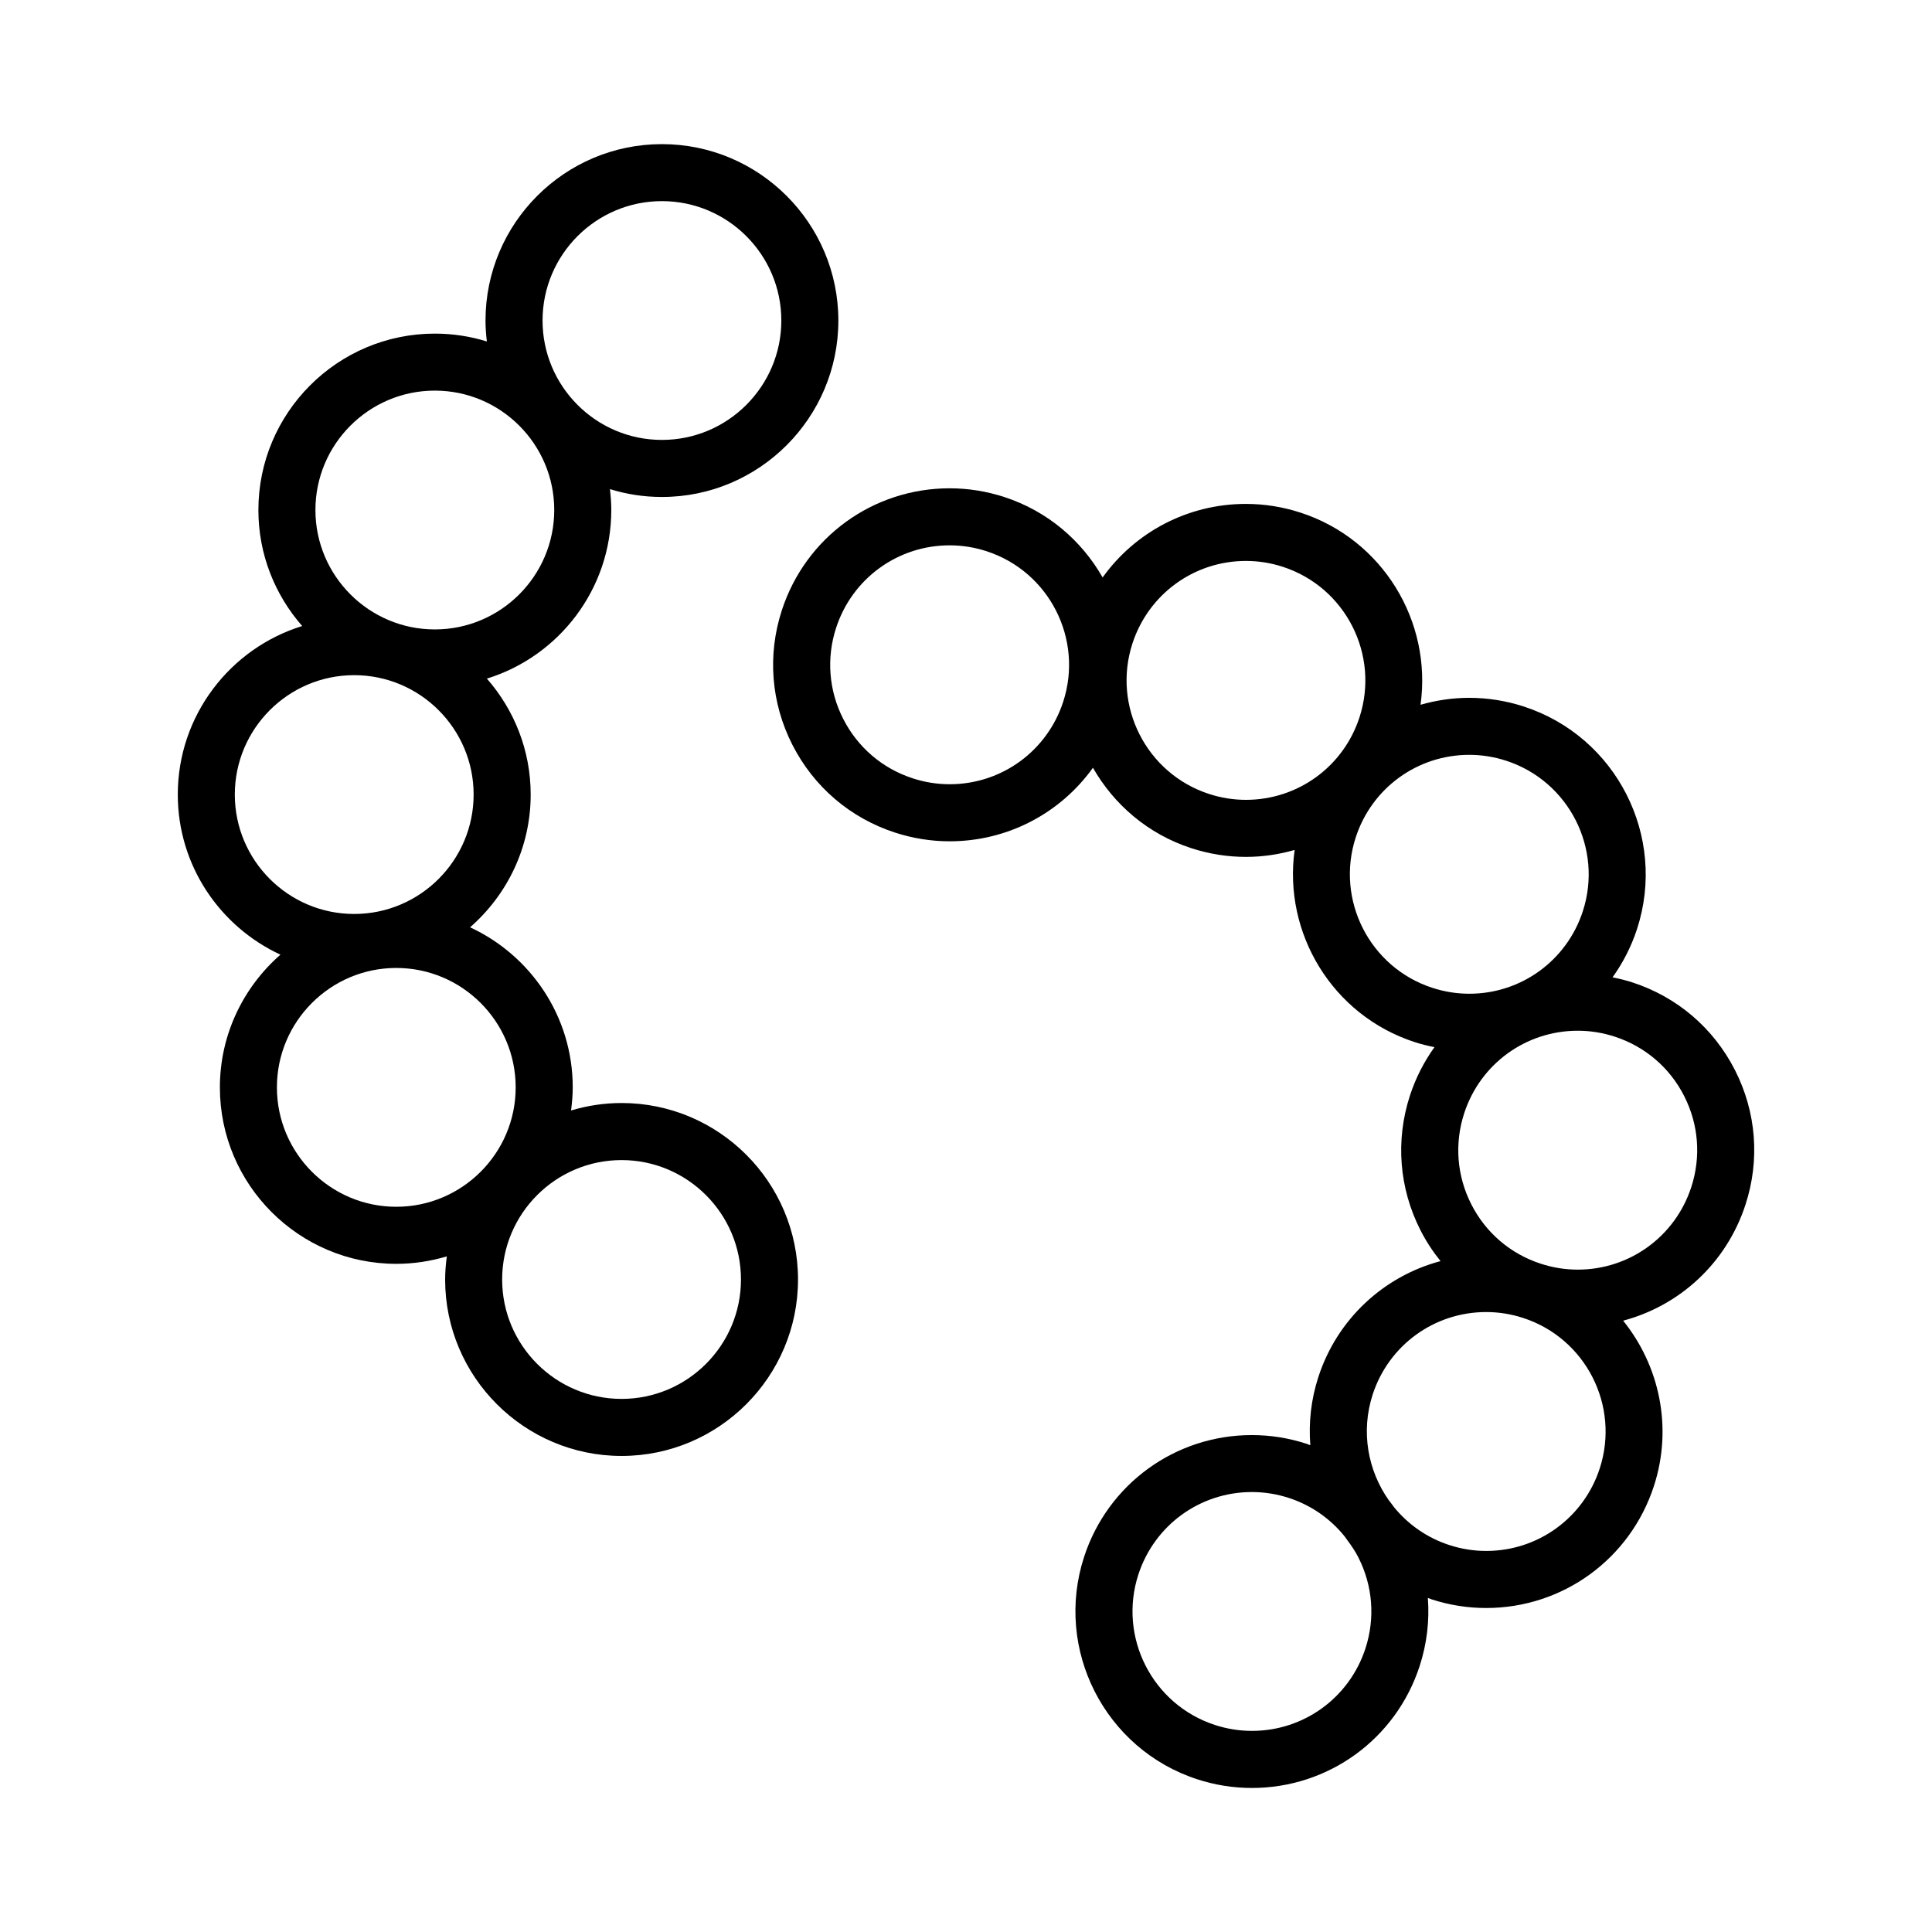
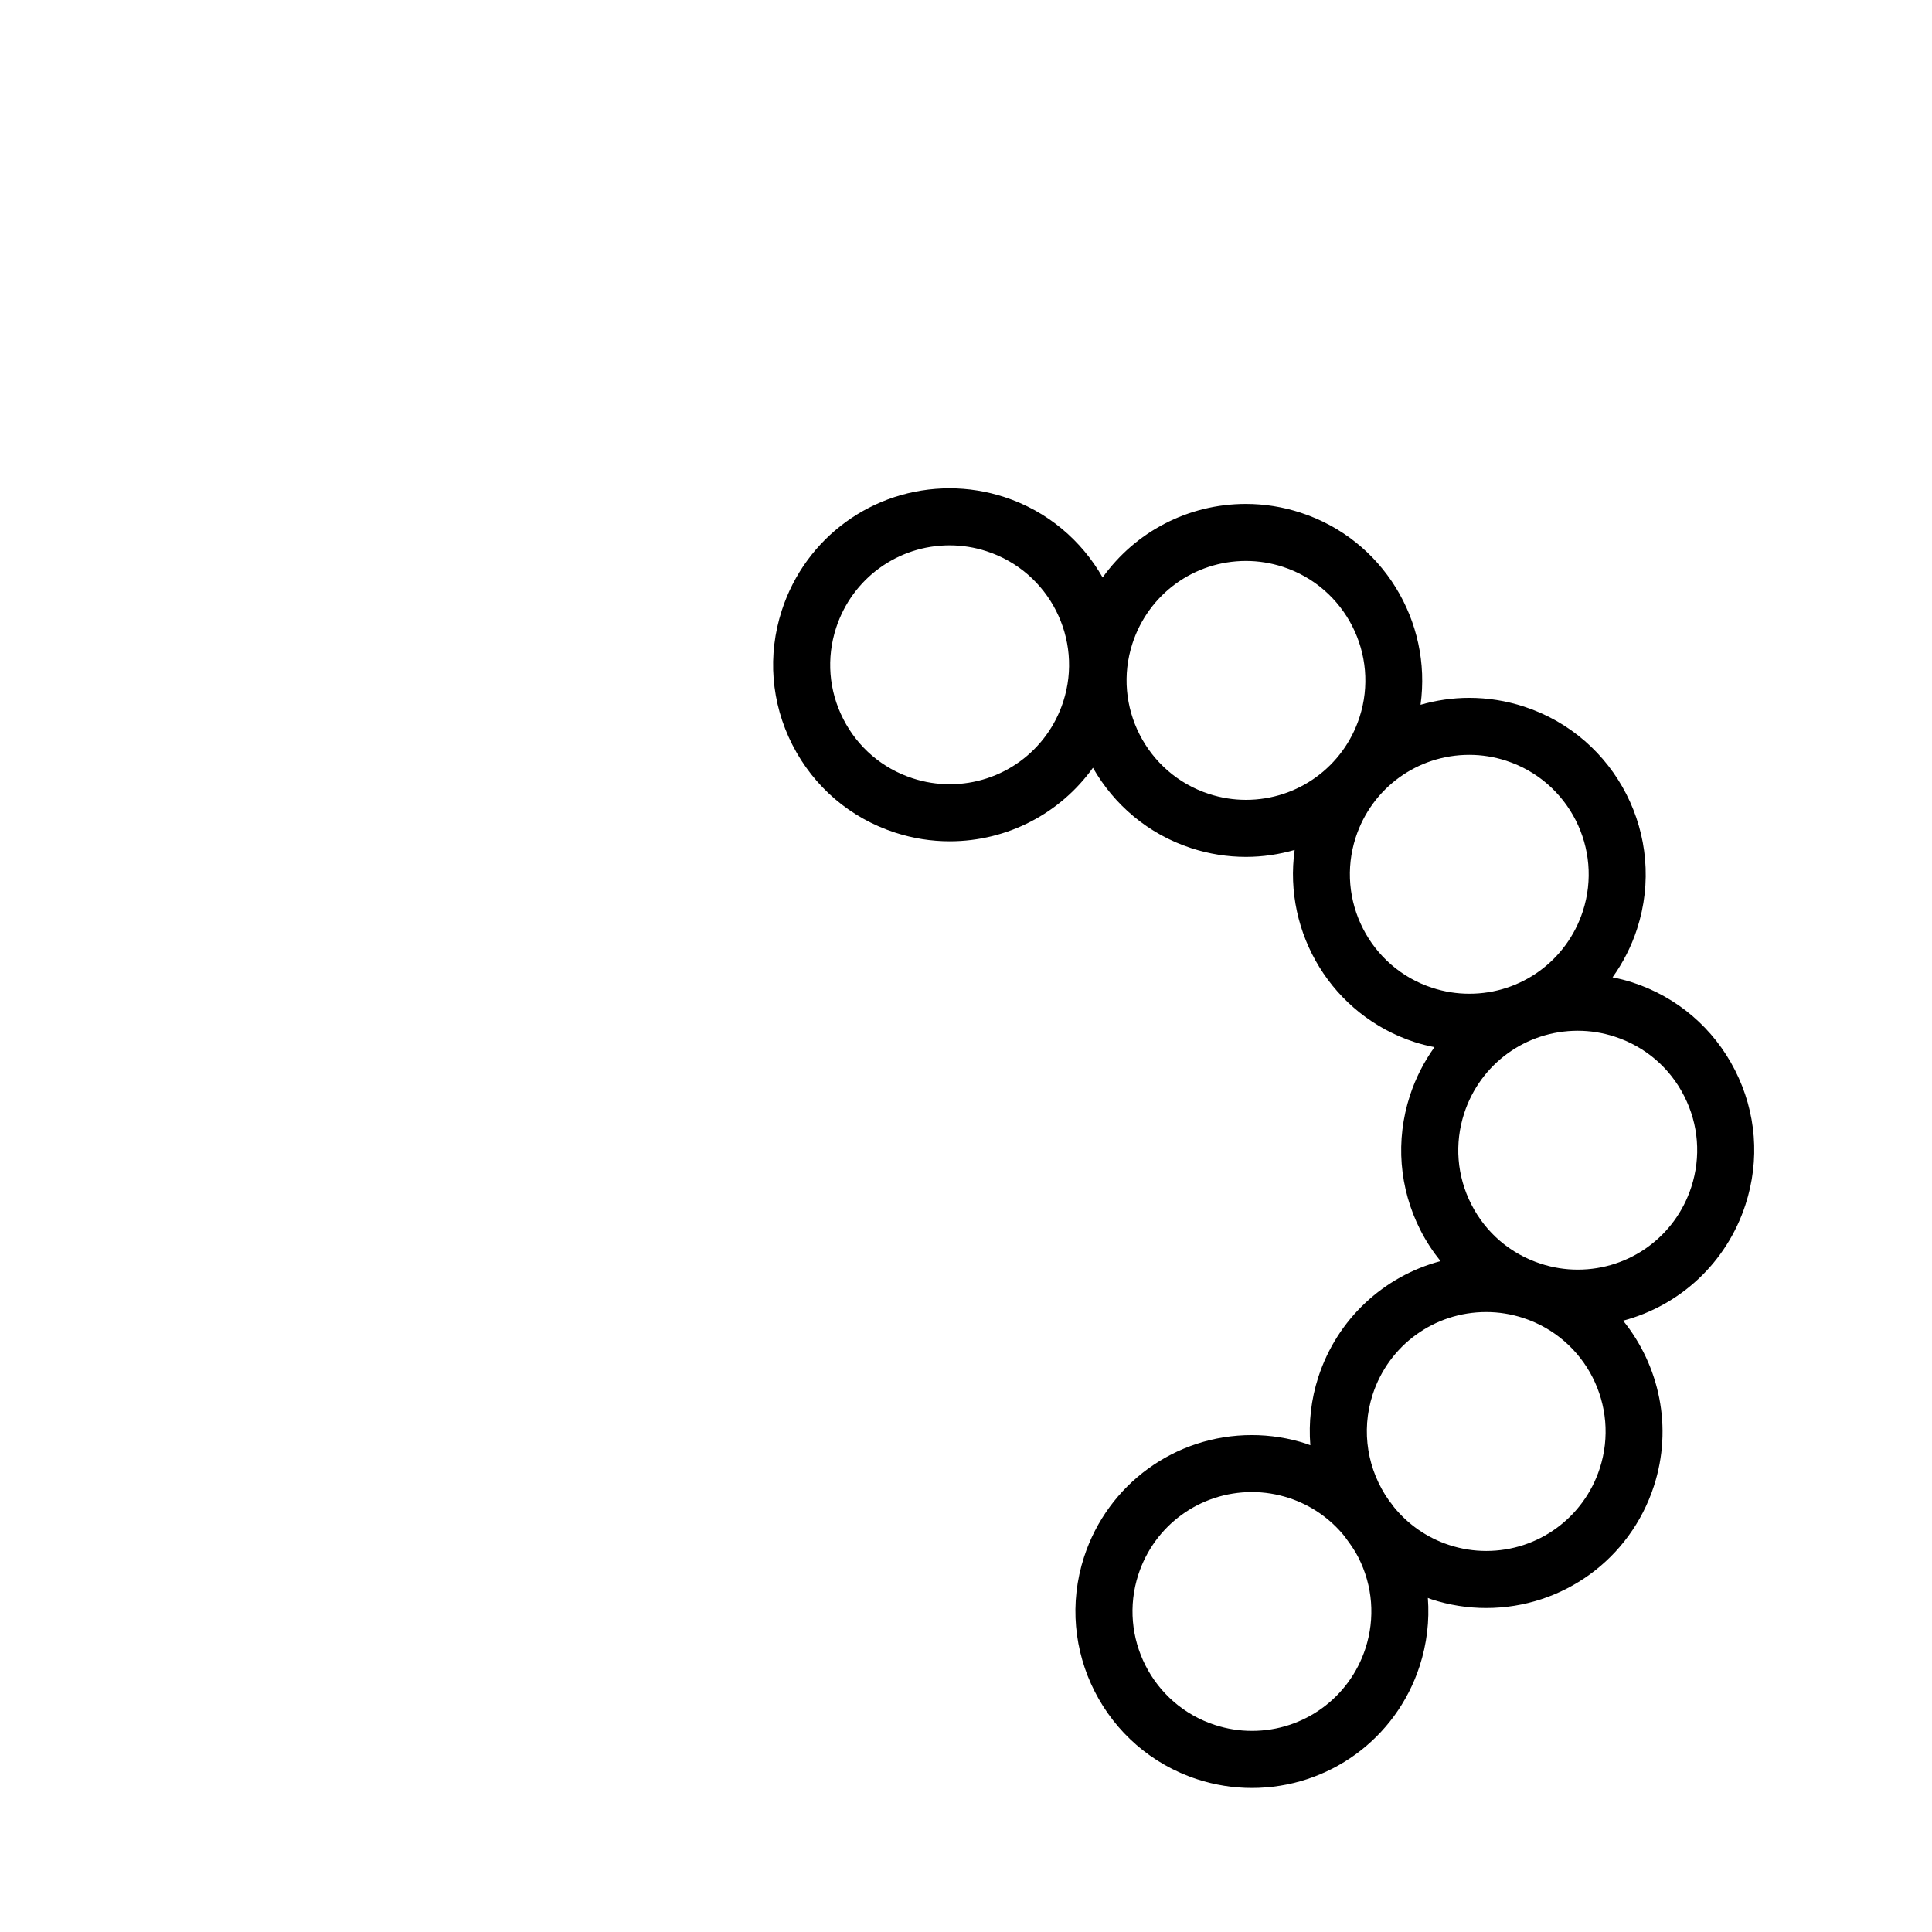
<svg xmlns="http://www.w3.org/2000/svg" fill="#000000" width="800px" height="800px" version="1.1" viewBox="144 144 512 512">
  <g>
-     <path d="m308.72 436.31c-4.656 0-9.145 0.707-13.387 1.98 0.262-2.012 0.449-4.047 0.449-6.125 0-18.797-11.176-35-27.207-42.422 9.82-8.578 16.062-21.148 16.062-35.176 0-11.766-4.402-22.5-11.609-30.727 19.074-5.898 32.969-23.699 32.969-44.684 0-1.879-0.141-3.719-0.359-5.535 4.359 1.352 8.988 2.082 13.777 2.082 25.785 0 46.758-20.973 46.758-46.754s-20.98-46.754-46.758-46.754c-25.781 0-46.75 20.973-46.75 46.754 0 1.879 0.141 3.719 0.359 5.543-4.363-1.352-8.992-2.082-13.789-2.082-25.785 0-46.758 20.973-46.758 46.754 0 11.77 4.402 22.512 11.609 30.738-19.074 5.894-32.969 23.688-32.969 44.672 0 18.797 11.176 35 27.207 42.422-9.809 8.578-16.051 21.156-16.051 35.18 0 25.781 20.973 46.754 46.75 46.754 4.656 0 9.145-0.707 13.391-1.98-0.266 2.012-0.449 4.051-0.449 6.137 0 25.781 20.98 46.754 46.758 46.754 25.781 0 46.758-20.973 46.758-46.754 0-25.801-20.977-46.777-46.762-46.777zm10.695-239.01c17.445 0 31.645 14.191 31.645 31.641 0 17.445-14.199 31.641-31.645 31.641-17.441 0-31.633-14.191-31.633-31.641s14.191-31.641 31.633-31.641zm-60.18 50.215c17.445 0 31.645 14.191 31.645 31.641 0 17.453-14.199 31.648-31.645 31.648s-31.645-14.199-31.645-31.648c0-17.449 14.199-31.641 31.645-31.641zm-53.008 107.05c0-17.445 14.191-31.641 31.633-31.641 17.453 0 31.656 14.191 31.656 31.641 0 17.445-14.203 31.645-31.656 31.645-17.445 0-31.633-14.195-31.633-31.645zm11.156 77.602c0-17.453 14.191-31.648 31.633-31.648 17.445 0 31.645 14.199 31.645 31.648 0 17.445-14.199 31.641-31.645 31.641-17.441 0-31.633-14.191-31.633-31.641zm91.336 82.555c-17.445 0-31.645-14.191-31.645-31.641 0-17.453 14.199-31.648 31.645-31.648s31.645 14.199 31.645 31.648c0.004 17.445-14.191 31.641-31.645 31.641z" />
    <path d="m603.79 427.6c-5.668-11.129-15.324-19.391-27.199-23.254-1.727-0.562-3.481-0.988-5.246-1.344 2.75-3.844 4.969-8.141 6.492-12.82 7.977-24.52-5.477-50.961-29.996-58.941-4.699-1.531-9.574-2.309-14.48-2.309-4.457 0-8.781 0.66-12.906 1.84 3.074-22.023-9.945-43.812-31.805-50.922-4.699-1.531-9.566-2.309-14.469-2.309-15.391 0-29.363 7.465-37.973 19.492-5.562-9.758-14.582-17.582-26.07-21.32-4.699-1.531-9.566-2.309-14.48-2.309-20.305 0-38.168 12.984-44.457 32.305-3.871 11.875-2.875 24.547 2.793 35.68 5.668 11.129 15.324 19.391 27.199 23.254 4.707 1.531 9.574 2.309 14.48 2.309 15.383 0 29.355-7.465 37.969-19.488 5.562 9.754 14.582 17.574 26.066 21.312 4.699 1.531 9.574 2.309 14.48 2.309h0.004c4.453 0 8.777-0.66 12.902-1.84-3.074 22.016 9.949 43.805 31.805 50.922 1.727 0.559 3.477 0.984 5.246 1.344-2.754 3.844-4.973 8.148-6.5 12.832-3.863 11.875-2.871 24.547 2.793 35.68 1.5 2.941 3.289 5.668 5.32 8.184-15.043 4.004-27.371 15.332-32.371 30.688-1.961 6.016-2.609 12.152-2.137 18.102-0.348-0.121-0.676-0.277-1.023-0.387-4.707-1.531-9.574-2.301-14.48-2.301-20.297 0-38.168 12.973-44.457 32.293-7.969 24.512 5.488 50.945 30 58.926 4.699 1.531 9.566 2.301 14.473 2.301h0.004c20.297 0 38.16-12.973 44.449-32.293 1.93-5.926 2.641-12.047 2.18-18.07 0.328 0.109 0.645 0.266 0.977 0.371 4.699 1.531 9.566 2.301 14.473 2.301h0.004c20.293 0 38.16-12.977 44.449-32.305 5.074-15.594 1.449-31.941-8.148-43.84 15.055-4 27.402-15.332 32.41-30.711 3.887-11.879 2.894-24.547-2.769-35.68zm-178.03-97.629c-4.258 13.074-16.344 21.859-30.078 21.859-3.316 0-6.613-0.523-9.805-1.566-8.035-2.613-14.574-8.203-18.41-15.738-3.836-7.531-4.504-16.105-1.891-24.141 4.258-13.078 16.348-21.867 30.082-21.867 3.316 0 6.613 0.523 9.805 1.566 16.594 5.394 25.703 23.293 20.297 39.887zm48.438 25.996c-3.316 0-6.613-0.523-9.805-1.566-16.582-5.402-25.684-23.293-20.285-39.875 4.258-13.082 16.344-21.871 30.082-21.871 3.309 0 6.609 0.523 9.793 1.562 16.59 5.402 25.699 23.297 20.293 39.891-4.254 13.074-16.344 21.859-30.078 21.859zm29.086 9.941c4.258-13.078 16.344-21.867 30.082-21.867 3.316 0 6.613 0.523 9.805 1.566 16.59 5.402 25.699 23.297 20.293 39.887-4.258 13.074-16.344 21.859-30.078 21.855-3.316 0-6.613-0.523-9.805-1.566-16.59-5.394-25.695-23.285-20.297-39.875zm2.574 214.94c-4.258 13.074-16.344 21.859-30.078 21.855-3.316 0-6.613-0.523-9.805-1.566-16.59-5.394-25.699-23.285-20.297-39.875 4.258-13.074 16.344-21.855 30.082-21.855 3.316 0 6.613 0.523 9.805 1.566 5.898 1.918 10.965 5.465 14.773 10.184 0.273 0.359 0.52 0.734 0.789 1.098 1.043 1.406 2.031 2.856 2.84 4.453 3.832 7.535 4.504 16.102 1.891 24.141zm62.09-47.703c-4.258 13.082-16.344 21.875-30.082 21.871-3.309 0-6.613-0.523-9.801-1.566-5.965-1.941-10.938-5.512-14.641-10.039-0.453-0.621-0.902-1.246-1.387-1.84-5.543-7.875-7.465-18.156-4.266-28.012 4.254-13.07 16.34-21.852 30.078-21.852 3.316 0 6.613 0.523 9.805 1.566 16.59 5.394 25.688 23.285 20.293 39.871zm24.258-74.547c-4.258 13.078-16.344 21.867-30.078 21.867h-0.004c-3.316 0-6.613-0.523-9.801-1.566-8.039-2.613-14.582-8.203-18.41-15.738-3.836-7.531-4.504-16.105-1.883-24.148 4.258-13.074 16.344-21.859 30.086-21.859 3.309 0 6.609 0.523 9.801 1.566 8.035 2.613 14.574 8.203 18.402 15.734 3.832 7.527 4.504 16.102 1.887 24.145z" />
  </g>
</svg>